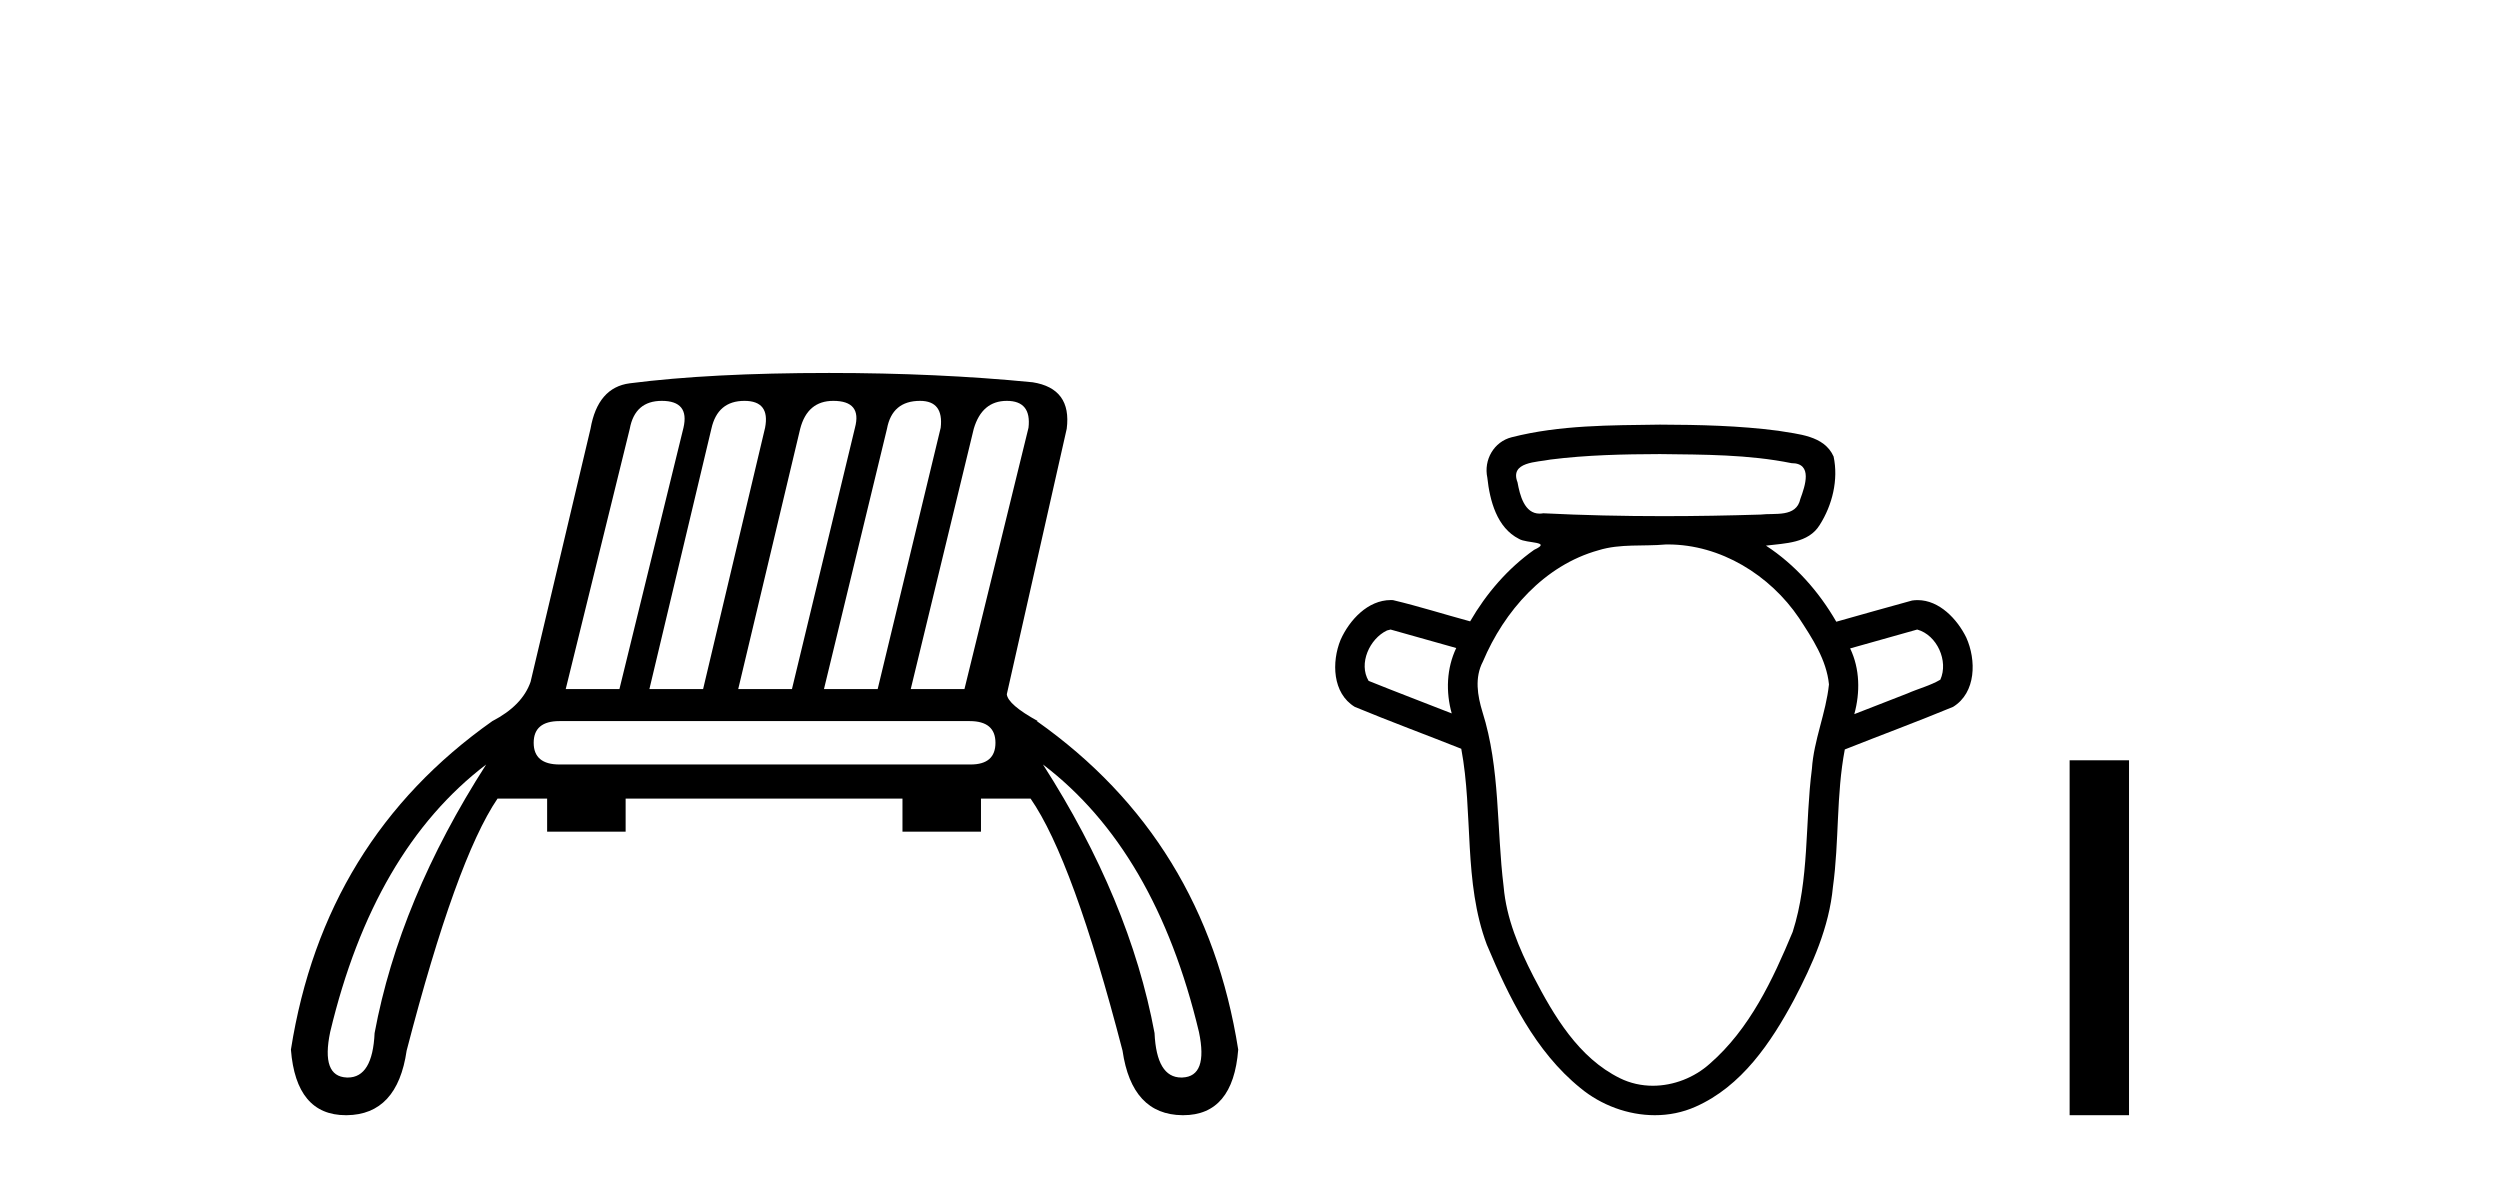
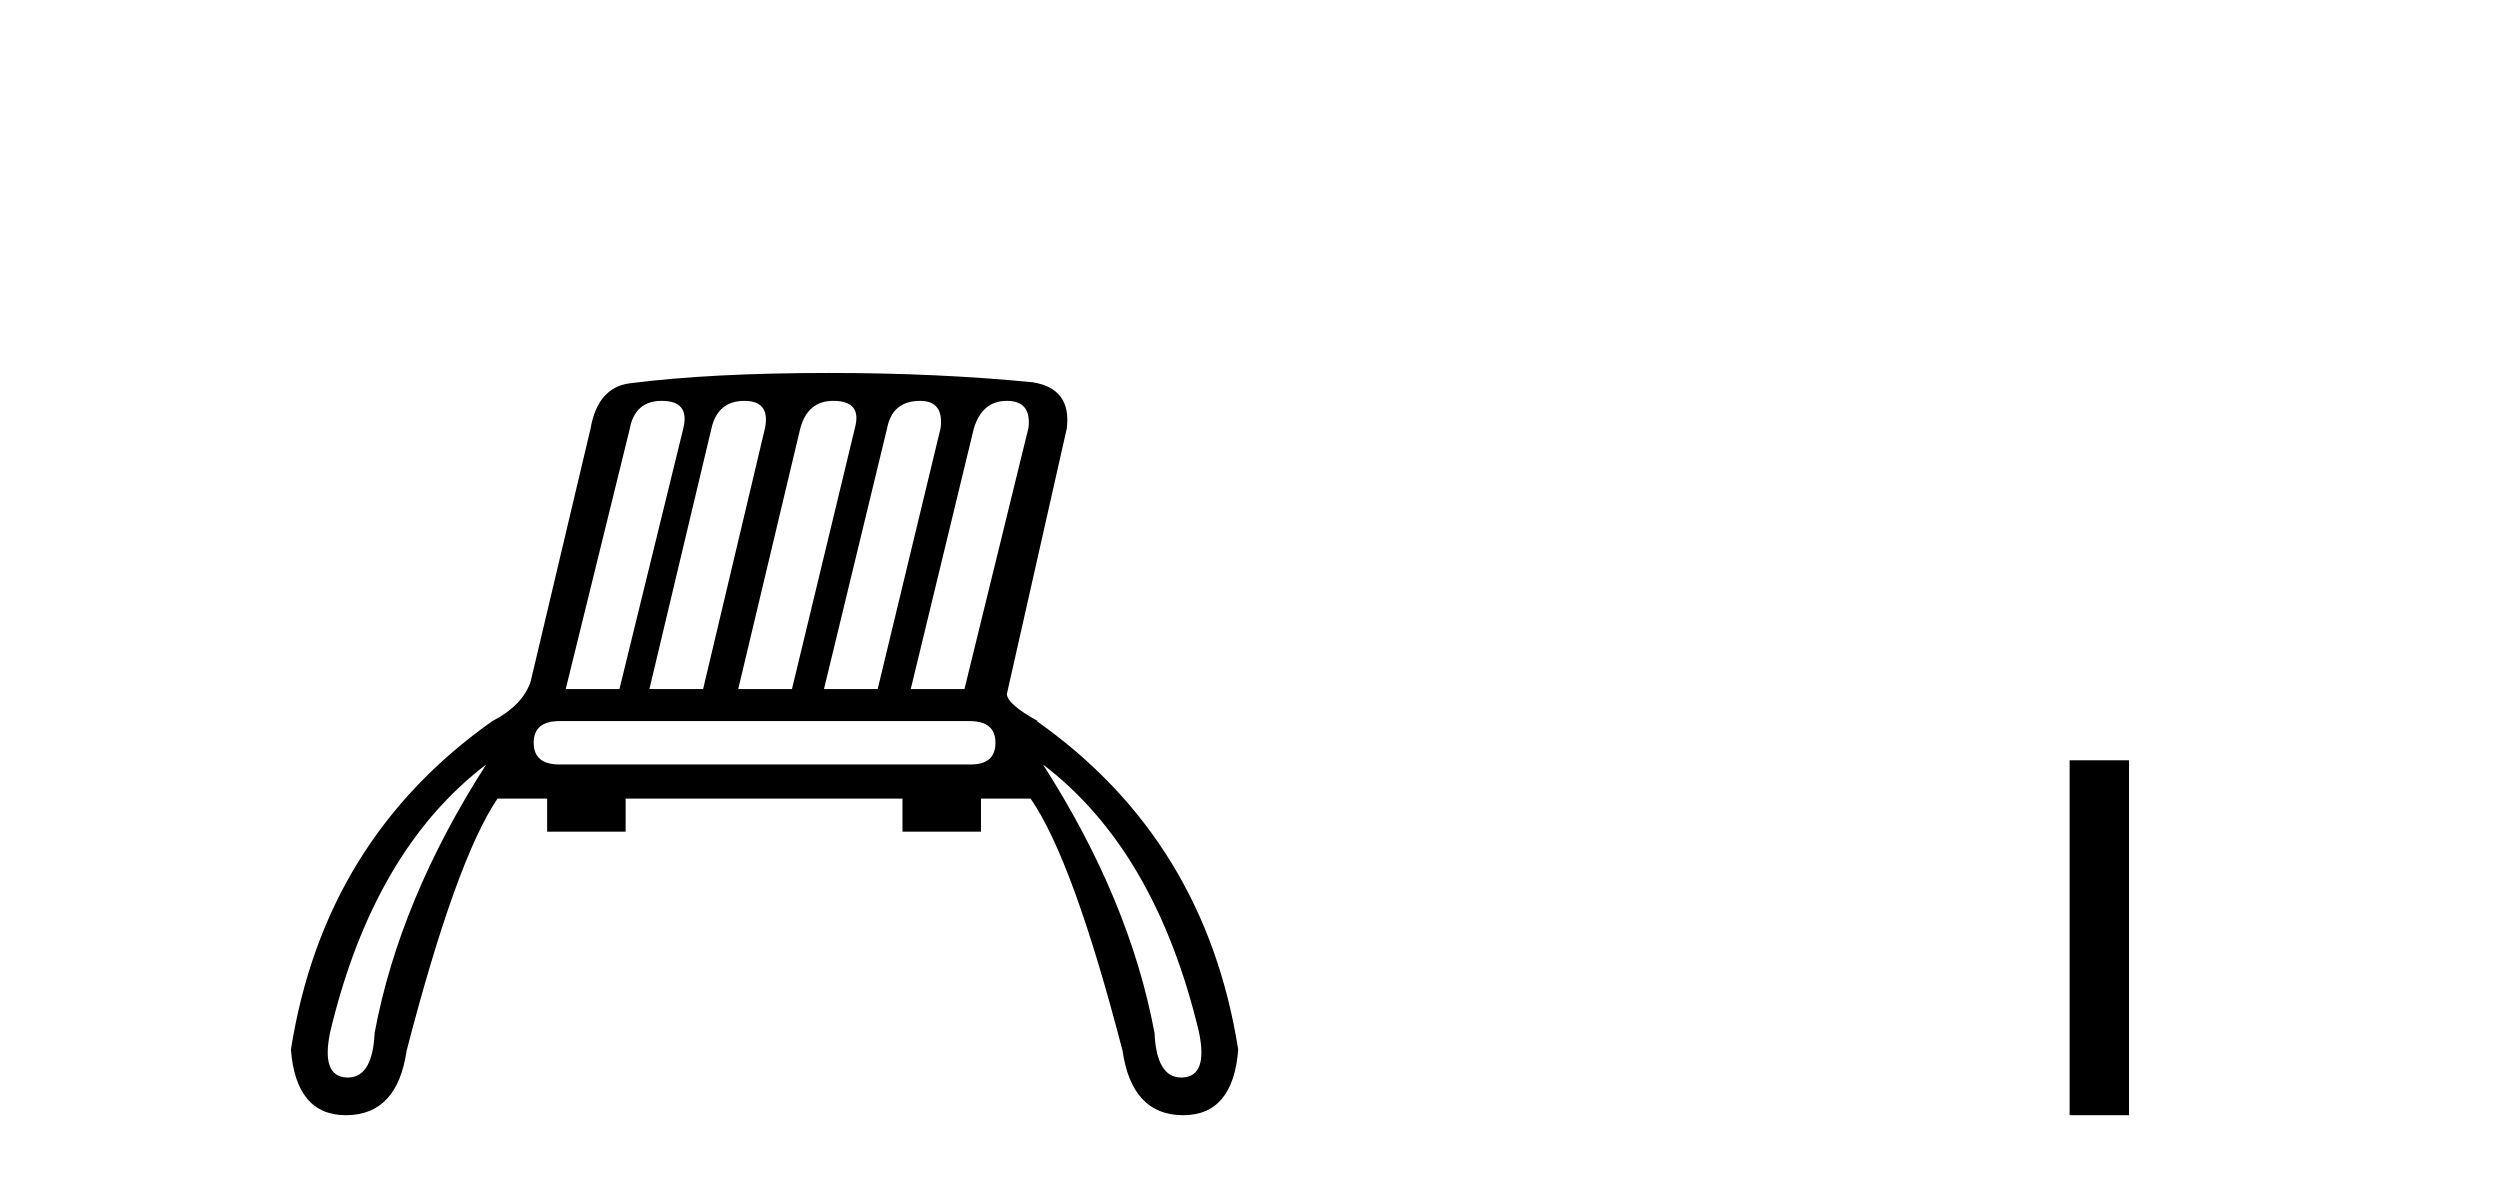
<svg xmlns="http://www.w3.org/2000/svg" width="87.0" height="41.0">
  <path d="M 23.03 13.95 Q 24.001 13.95 23.785 14.885 L 21.556 23.98 L 19.687 23.98 L 21.916 14.921 Q 22.095 13.95 23.03 13.95 ZM 25.906 13.95 Q 26.805 13.95 26.625 14.885 L 24.468 23.98 L 22.599 23.98 L 24.756 14.921 Q 24.971 13.95 25.906 13.95 ZM 28.998 13.95 Q 30.004 13.95 29.753 14.885 L 27.56 23.98 L 25.69 23.98 L 27.847 14.921 Q 28.099 13.95 28.998 13.95 ZM 32.017 13.95 Q 32.844 13.95 32.736 14.885 L 30.543 23.98 L 28.674 23.98 L 30.867 14.921 Q 31.047 13.95 32.017 13.95 ZM 35.037 13.95 Q 35.9 13.95 35.792 14.885 L 33.563 23.98 L 31.694 23.98 L 33.887 14.921 Q 34.174 13.95 35.037 13.95 ZM 33.743 25.094 Q 34.642 25.094 34.642 25.849 Q 34.642 26.604 33.779 26.604 L 19.471 26.604 Q 18.572 26.604 18.572 25.849 Q 18.572 25.094 19.471 25.094 ZM 16.919 26.604 Q 13.899 31.314 13.036 35.951 Q 12.966 37.498 12.105 37.498 Q 12.085 37.498 12.065 37.497 Q 11.167 37.461 11.49 35.915 Q 13 29.588 16.919 26.604 ZM 36.295 26.604 Q 40.214 29.588 41.724 35.915 Q 42.047 37.461 41.149 37.497 Q 41.129 37.498 41.109 37.498 Q 40.248 37.498 40.178 35.951 Q 39.315 31.314 36.295 26.604 ZM 28.854 12.979 Q 24.72 12.979 21.916 13.339 Q 20.801 13.483 20.55 14.921 L 18.464 23.728 Q 18.177 24.555 17.134 25.094 Q 11.275 29.229 10.124 36.526 Q 10.303 38.809 12.038 38.809 Q 12.052 38.809 12.065 38.809 Q 13.827 38.791 14.151 36.562 Q 15.876 29.912 17.314 27.791 L 19.04 27.791 L 19.04 28.941 L 21.772 28.941 L 21.772 27.791 L 31.406 27.791 L 31.406 28.941 L 34.138 28.941 L 34.138 27.791 L 35.864 27.791 Q 37.338 29.912 39.064 36.562 Q 39.387 38.791 41.149 38.809 Q 41.162 38.809 41.176 38.809 Q 42.912 38.809 43.09 36.526 Q 41.939 29.229 36.08 25.094 L 36.116 25.094 Q 35.073 24.519 35.037 24.16 L 37.122 14.921 Q 37.302 13.519 35.936 13.303 Q 32.629 12.979 28.854 12.979 Z" style="fill:#000000;stroke:none" />
-   <path d="M 57.765 15.802 C 59.294 15.821 60.841 15.814 62.346 16.118 C 62.347 16.118 62.348 16.118 62.349 16.118 C 63.093 16.118 62.816 16.915 62.652 17.362 C 62.513 18.018 61.764 17.847 61.27 17.907 C 60.144 17.942 59.017 17.962 57.89 17.962 C 56.495 17.962 55.1 17.932 53.707 17.862 C 53.662 17.87 53.619 17.874 53.577 17.874 C 53.049 17.874 52.89 17.229 52.81 16.786 C 52.53 16.065 53.485 16.088 53.958 15.992 C 55.22 15.833 56.494 15.806 57.765 15.802 ZM 48.393 21.908 C 49.155 22.122 49.916 22.337 50.677 22.551 C 50.339 23.26 50.311 24.077 50.52 24.827 C 49.557 24.448 48.587 24.082 47.627 23.694 C 47.269 23.092 47.661 22.228 48.267 21.94 L 48.393 21.908 ZM 66.719 21.908 C 67.41 22.099 67.815 23.004 67.524 23.653 C 67.172 23.861 66.756 23.965 66.378 24.132 C 65.762 24.372 65.146 24.612 64.53 24.852 C 64.736 24.099 64.727 23.278 64.385 22.565 C 65.163 22.346 65.941 22.127 66.719 21.908 ZM 58.045 18.947 C 59.876 18.947 61.595 20.011 62.607 21.508 C 63.067 22.212 63.564 22.961 63.648 23.817 C 63.545 24.814 63.12 25.753 63.054 26.759 C 62.81 28.645 62.972 30.598 62.386 32.428 C 61.693 34.095 60.889 35.809 59.503 37.016 C 58.962 37.502 58.24 37.784 57.519 37.784 C 57.127 37.784 56.735 37.7 56.373 37.521 C 54.933 36.811 54.076 35.353 53.363 33.979 C 52.86 32.997 52.421 31.963 52.326 30.851 C 52.076 28.828 52.212 26.743 51.59 24.777 C 51.415 24.206 51.312 23.579 51.604 23.024 C 52.345 21.267 53.743 19.671 55.631 19.148 C 56.381 18.915 57.188 19.019 57.963 18.948 C 57.99 18.948 58.017 18.947 58.045 18.947 ZM 57.765 14.777 C 56.041 14.801 54.288 14.788 52.607 15.216 C 51.987 15.371 51.627 16.005 51.759 16.623 C 51.844 17.418 52.09 18.366 52.862 18.754 C 53.127 18.917 54.036 18.834 53.388 19.134 C 52.471 19.783 51.723 20.653 51.161 21.623 C 50.265 21.381 49.377 21.098 48.474 20.884 C 48.45 20.883 48.425 20.882 48.4 20.882 C 47.599 20.882 46.958 21.58 46.652 22.267 C 46.339 23.033 46.364 24.124 47.146 24.599 C 48.372 25.107 49.618 25.567 50.852 26.057 C 51.274 28.311 50.922 30.69 51.741 32.873 C 52.51 34.703 53.422 36.587 54.997 37.863 C 55.718 38.46 56.655 38.809 57.588 38.809 C 58.072 38.809 58.556 38.715 59.008 38.512 C 60.606 37.806 61.632 36.282 62.43 34.793 C 63.074 33.562 63.655 32.266 63.786 30.866 C 64.006 29.278 63.898 27.658 64.199 26.081 C 65.453 25.583 66.721 25.115 67.967 24.599 C 68.774 24.104 68.778 22.964 68.426 22.186 C 68.112 21.546 67.489 20.884 66.735 20.884 C 66.671 20.884 66.607 20.888 66.541 20.898 C 65.66 21.136 64.783 21.391 63.903 21.636 C 63.298 20.587 62.473 19.652 61.455 18.988 C 62.116 18.904 62.932 18.911 63.326 18.268 C 63.766 17.576 63.982 16.695 63.809 15.886 C 63.48 15.149 62.57 15.111 61.881 14.99 C 60.518 14.812 59.138 14.782 57.765 14.777 Z" style="fill:#000000;stroke:none" />
  <path d="M 72.023 26.458 L 72.023 38.809 L 74.09 38.809 L 74.09 26.458 Z" style="fill:#000000;stroke:none" />
</svg>